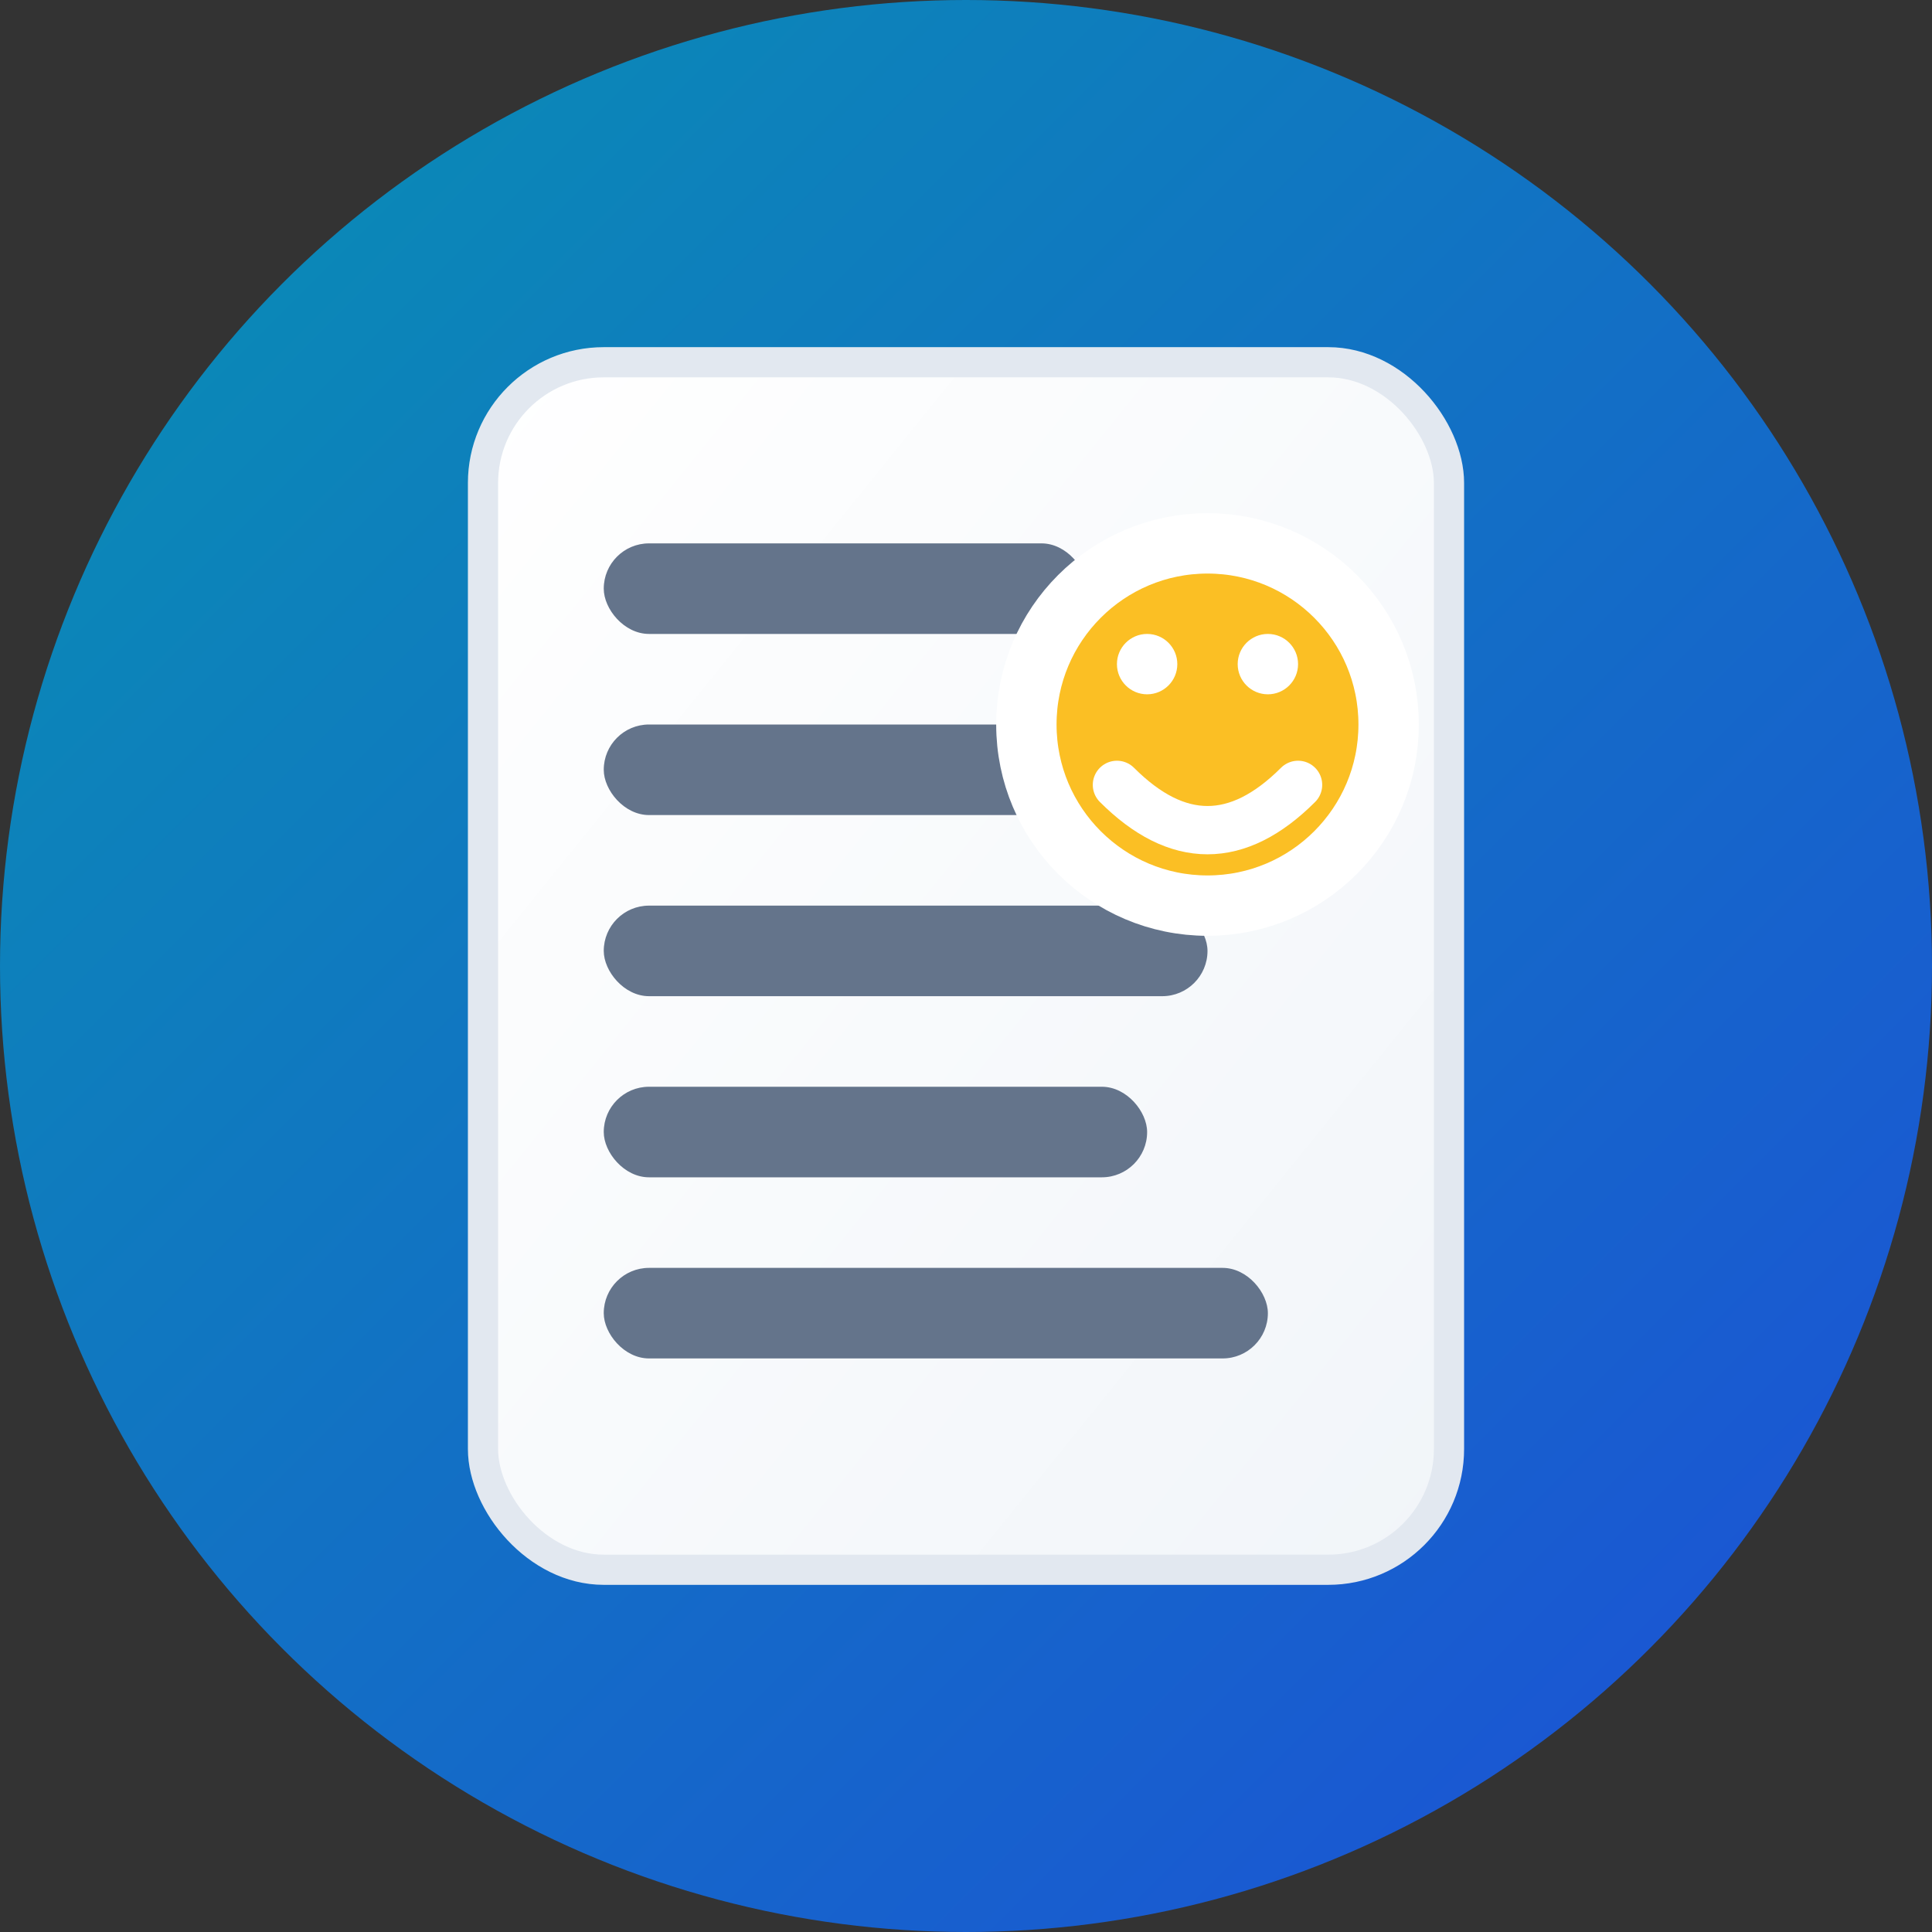
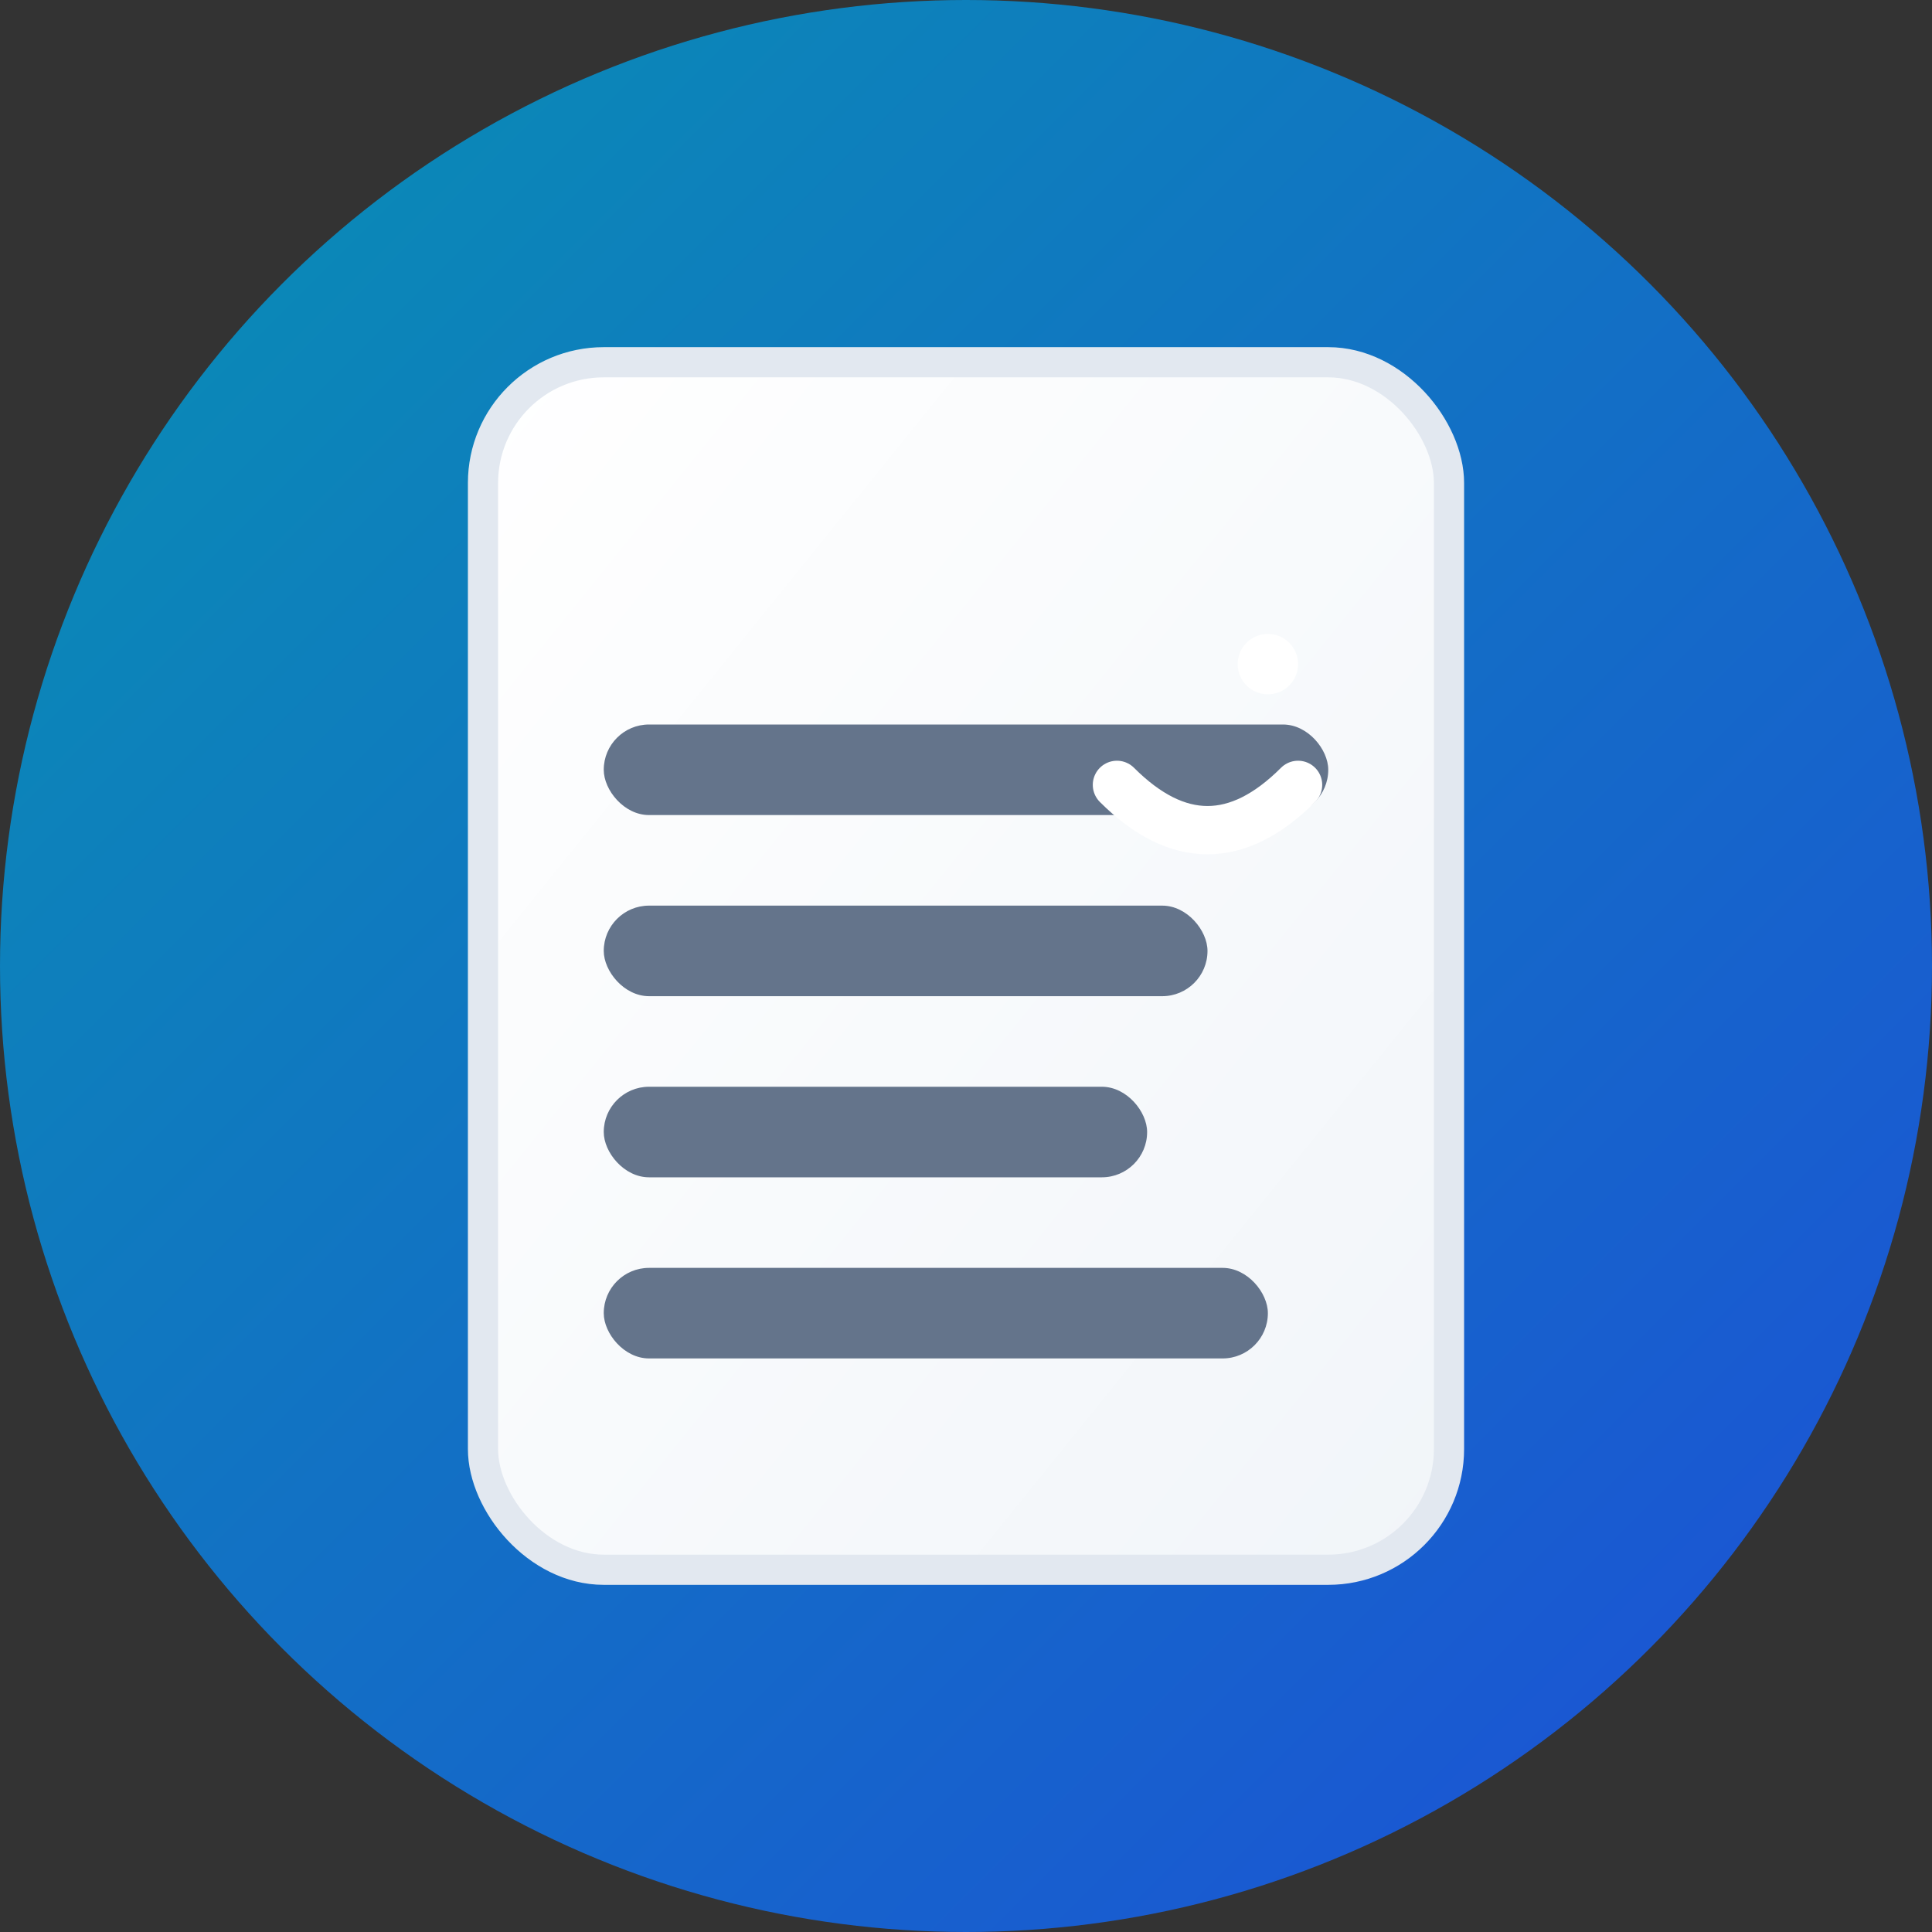
<svg xmlns="http://www.w3.org/2000/svg" width="32" height="32" viewBox="0 0 32 32" fill="none">
  <rect x="0" y="0" width="32" height="32" fill="#333333" stroke="none" />
  <defs>
    <linearGradient id="bgGradient" x1="0%" y1="0%" x2="100%" y2="100%">
      <stop offset="0%" style="stop-color:#0891b2;stop-opacity:1" />
      <stop offset="100%" style="stop-color:#1d4ed8;stop-opacity:1" />
    </linearGradient>
    <linearGradient id="documentGradient" x1="0%" y1="0%" x2="100%" y2="100%">
      <stop offset="0%" style="stop-color:#ffffff;stop-opacity:1" />
      <stop offset="100%" style="stop-color:#f1f5f9;stop-opacity:1" />
    </linearGradient>
  </defs>
  <circle cx="16" cy="16" r="16" fill="url(#bgGradient)" />
  <rect x="8" y="6" width="16" height="20" rx="2" fill="url(#documentGradient)" stroke="#e2e8f0" stroke-width="0.5" />
-   <rect x="10" y="9" width="8" height="1.5" rx="0.75" fill="#64748b" />
  <rect x="10" y="12" width="12" height="1.5" rx="0.75" fill="#64748b" />
  <rect x="10" y="15" width="10" height="1.5" rx="0.75" fill="#64748b" />
  <rect x="10" y="18" width="9" height="1.5" rx="0.75" fill="#64748b" />
  <rect x="10" y="21" width="11" height="1.5" rx="0.75" fill="#64748b" />
-   <circle cx="20" cy="12" r="3" fill="#fbbf24" stroke="#ffffff" stroke-width="1" />
-   <circle cx="19" cy="11" r="0.5" fill="#ffffff" />
  <circle cx="21" cy="11" r="0.5" fill="#ffffff" />
  <path d="M18.5 13 Q20 14.5 21.5 13" stroke="#ffffff" stroke-width="0.8" fill="none" stroke-linecap="round" />
</svg>